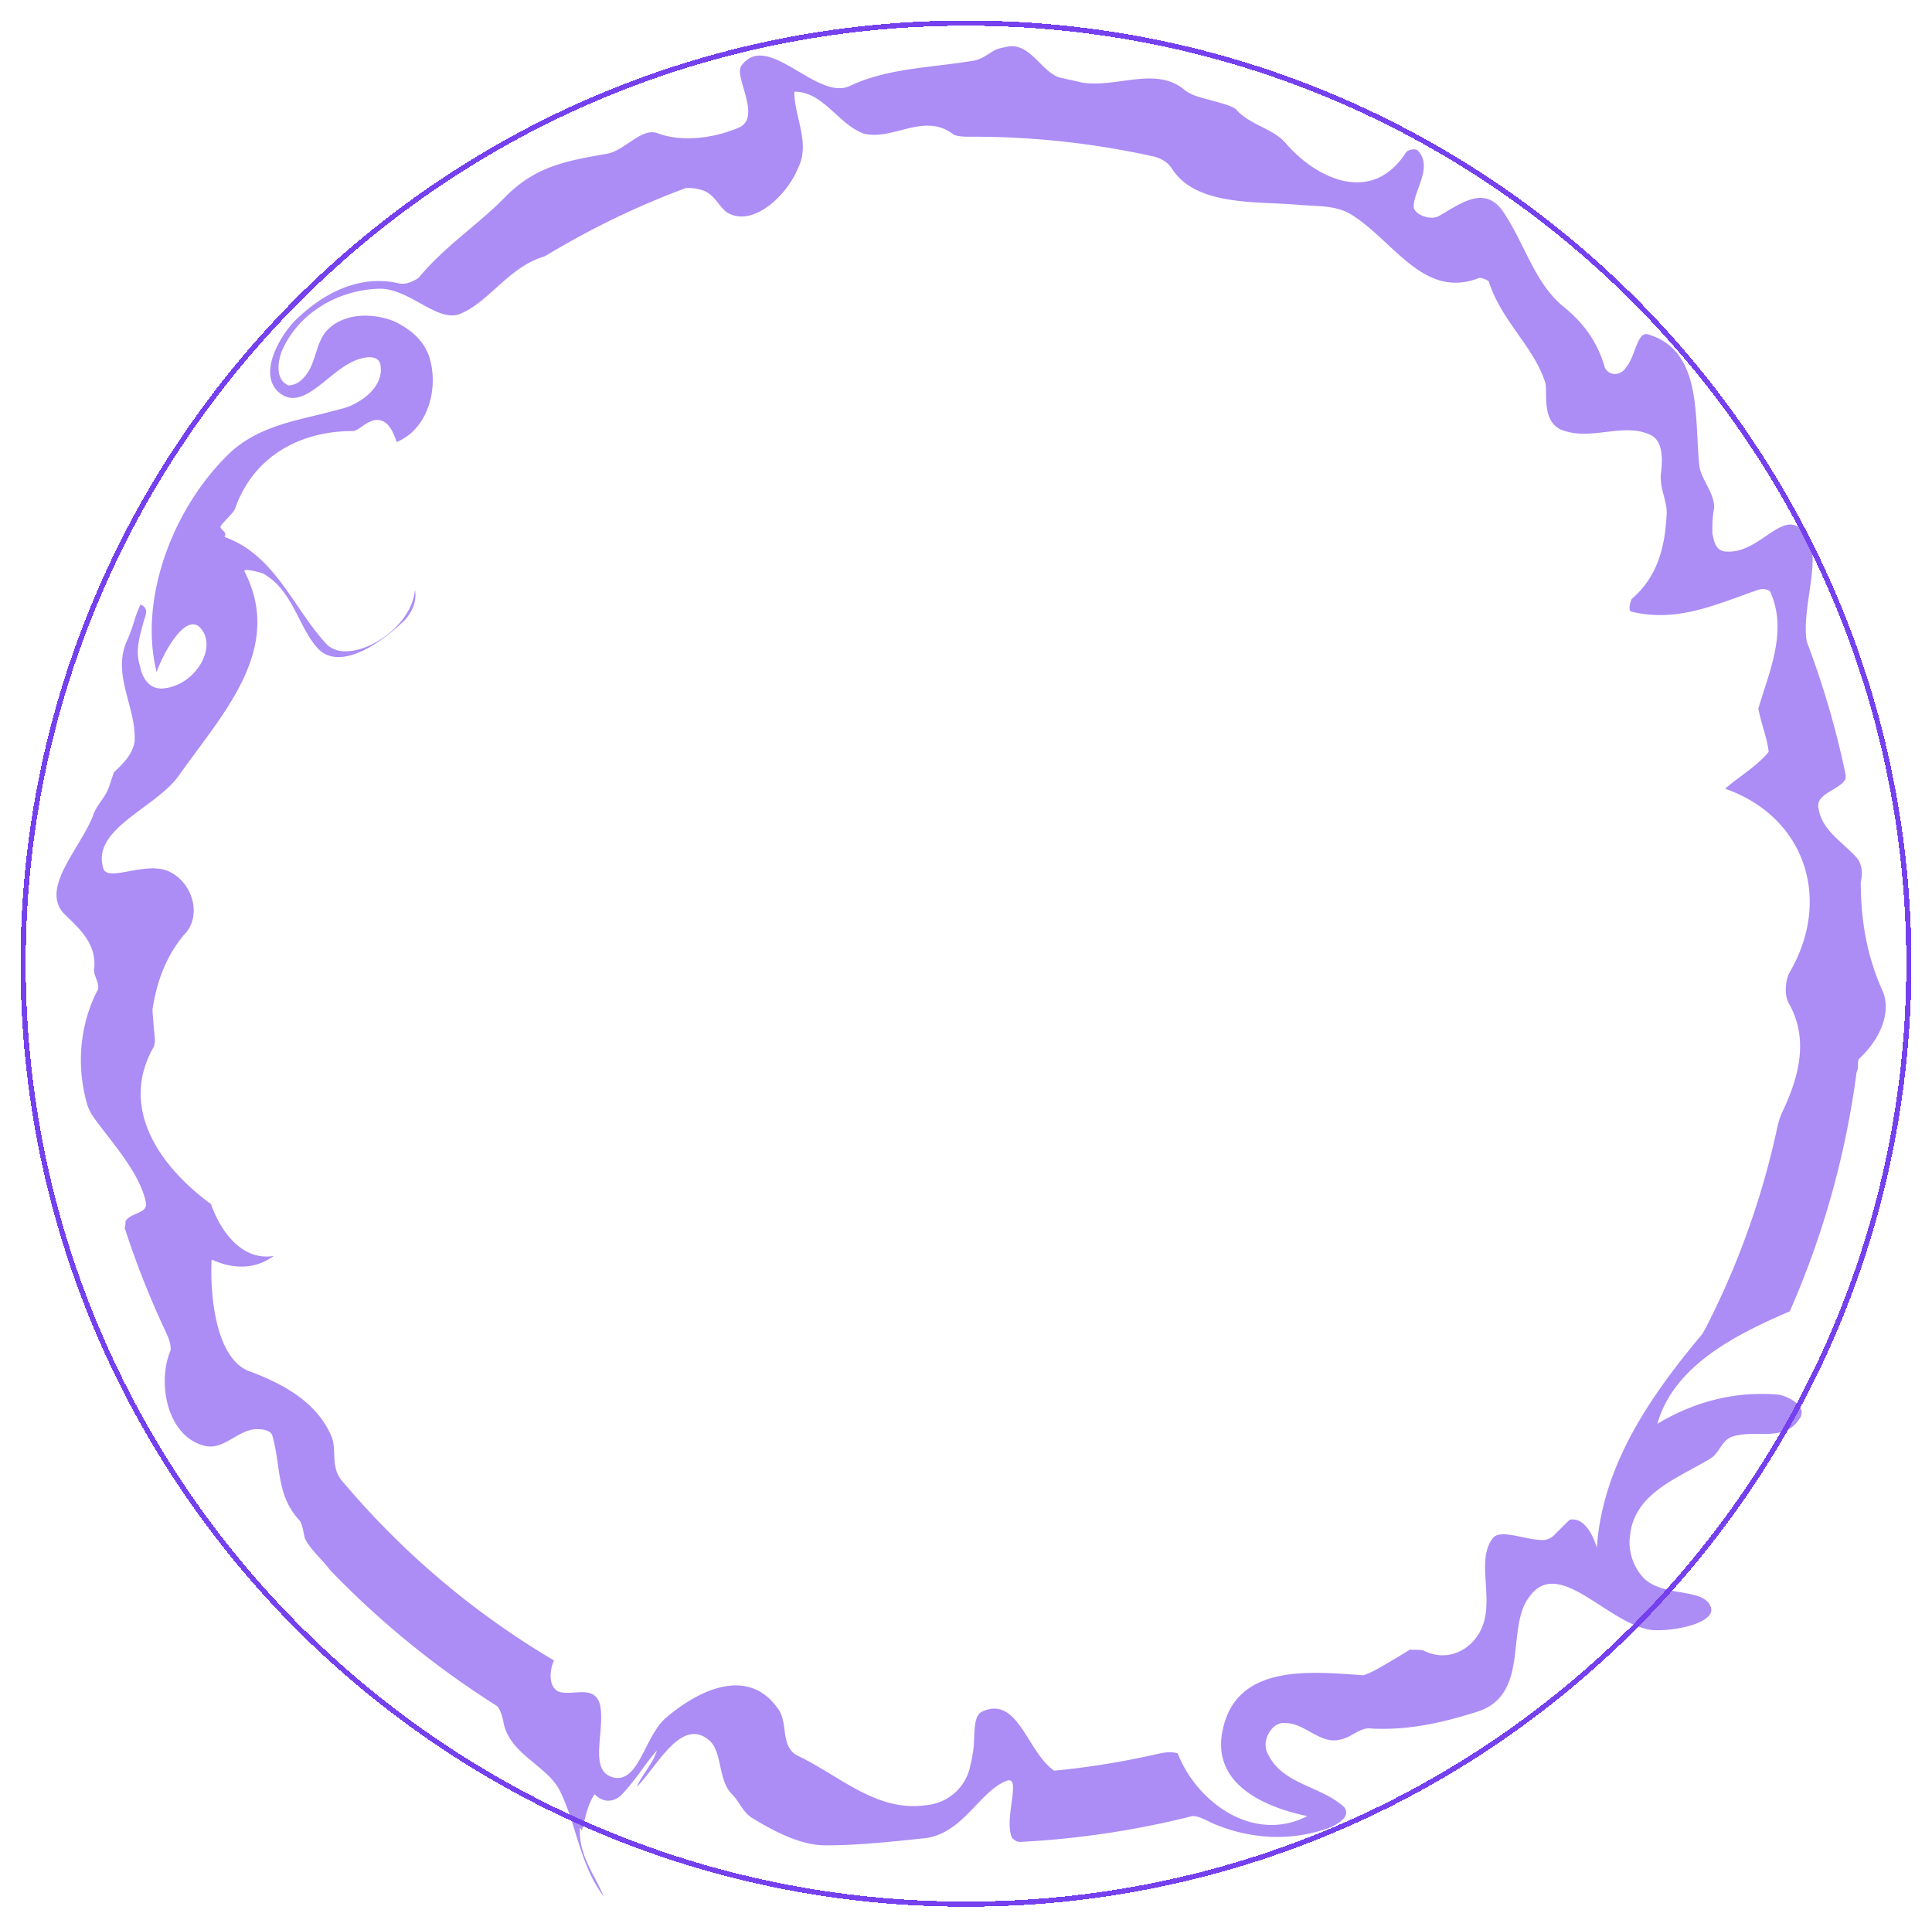
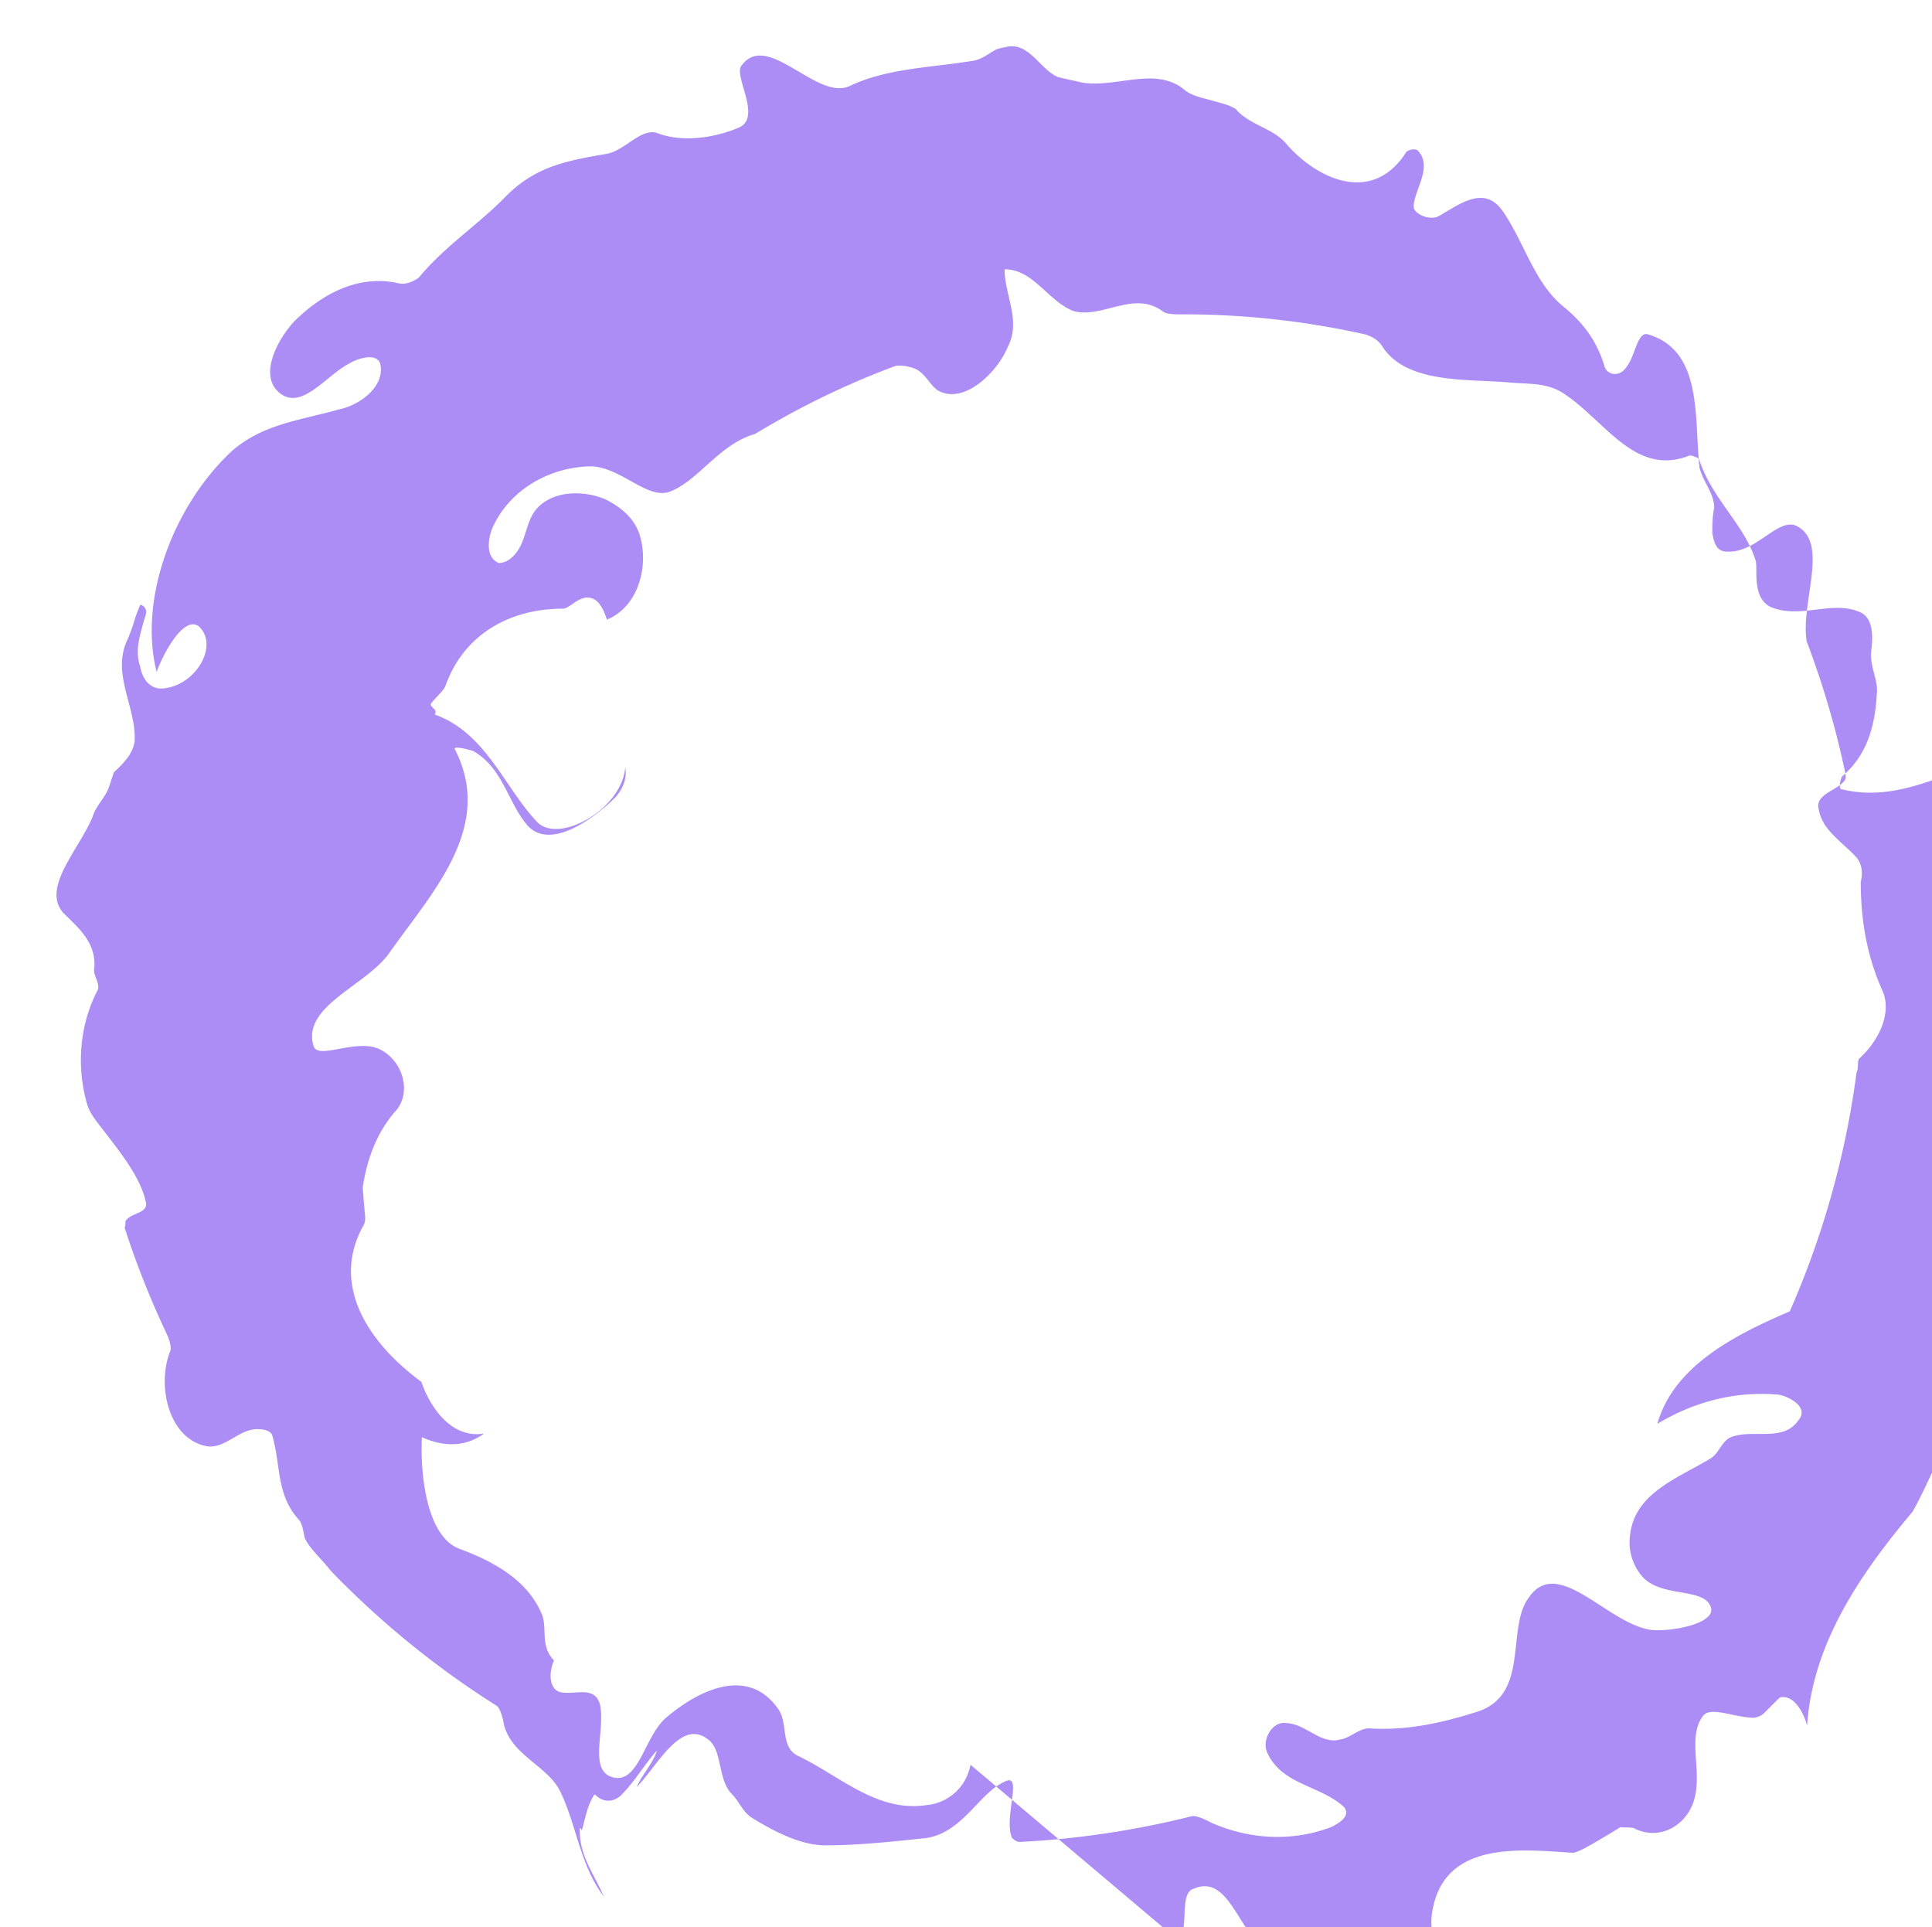
<svg xmlns="http://www.w3.org/2000/svg" width="376" height="375" fill="none">
-   <path fill="#7540EE" fill-opacity=".6" d="M193.945 9.595c-1.562.785-2.631 1.85-4.414 2.205-8.559 1.42-16.761 1.42-24.25 4.971-6.419 2.84-16.048-11.007-21.04-3.906-1.427 2.13 4.279 10.297-.713 12.072-4.28 1.776-10.342 2.84-15.335 1.066-3.209-1.42-6.419 3.195-9.985 3.905-8.202 1.42-14.264 2.486-20.327 8.877-5.349 5.326-11.411 9.232-16.404 15.268-1.07.71-2.496 1.42-3.923 1.065-7.845-1.776-14.977 2.13-20.327 7.456-3.566 3.906-6.775 10.652-2.852 13.847 4.279 3.551 8.915-3.195 13.55-5.68 1.784-1.066 5.35-2.13 6.063 0 1.07 4.615-4.28 8.166-7.845 8.876-7.49 2.13-14.978 2.84-21.04 8.166-11.412 10.652-18.188 28.761-14.622 42.963 1.427-3.906 5.35-11.007 8.203-8.877 3.922 3.551-.357 11.362-6.776 12.073-2.853.355-4.28-2.131-4.636-4.261-1.07-3.196 0-6.036.713-8.877.357-1.065 1.07-2.485-.656-3.167a26.297 26.297 0 0 0-1.159 3.061 34.646 34.646 0 0 1-1.309 3.639c-3.295 6.761 1.698 13.152 1.341 19.898-.356 2.485-2.14 4.261-4.047 6.05-.314.948-.632 1.893-.945 2.826-.357 1.066-.981 1.953-1.594 2.844-.614.892-1.22 1.786-1.566 2.894-2.546 6.335-10.035 13.791-5.756 18.762 2.853 2.84 6.42 5.681 6.063 10.652-.357 1.42 1.07 2.84.713 4.26-3.566 6.747-4.28 14.913-2.072 22.476.5 1.459 1.241 2.46 2 3.465 3.81 5.017 8.153 10.07 9.344 15.25.713 2.486-2.853 2.13-3.923 3.906 0 .355 0 1.065-.171 1.246a170.879 170.879 0 0 0 7.845 19.926c.6 1.282 1.216 2.557 1.11 3.924-2.718 6.508-.578 16.805 6.554 18.58 3.923 1.065 6.776-3.551 10.698-3.196 1.07 0 2.14.356 2.497 1.066 1.783 6.036.713 11.717 5.349 16.688.713 1.065.713 2.485 1.07 3.55 1.07 2.131 3.21 3.906 4.803 6.001.507.55.995 1.054 1.487 1.555a174.14 174.14 0 0 0 31.086 25c.528.554.881 1.53 1.184 2.865 1.024 6.48 8.513 8.611 11.009 13.581 3.209 6.392 3.923 14.558 8.558 20.594-1.783-4.261-4.992-8.166-4.635-13.492 0 .355.356.355.356.71.713-2.486 1.07-4.971 2.496-7.101 1.427 1.42 3.21 1.775 4.993.355 2.853-2.841 4.636-6.036 7.132-8.877-.713 2.485-2.853 4.616-3.922 7.101 3.922-3.905 8.558-13.492 13.907-9.231 2.853 2.13 1.783 7.811 4.636 10.652 1.427 1.42 2.14 3.55 3.923 4.615 4.636 2.841 9.629 5.326 14.265 5.326 6.419 0 12.838-.71 19.613-1.42 7.133-1.065 10.342-8.877 15.335-11.007 3.566-1.775-.357 7.101 1.362 10.982.438.387.87.817 1.63.778a174.002 174.002 0 0 0 33.325-4.992c.767-.132 1.89.234 3.876 1.281 7.593 3.313 15.795 3.668 23.284.828 1.426-.71 3.922-2.131 2.496-3.906-4.636-4.261-12.125-4.261-14.978-10.652-1.07-2.485 1.07-6.036 3.566-5.681 3.923 0 6.776 4.261 10.699 3.196 2.139-.355 3.922-2.486 6.062-2.131 7.132.355 13.551-1.065 20.327-3.195 10.698-3.196 5.706-16.333 10.342-22.369 5.705-8.167 15.334 5.326 23.893 6.391 4.279.355 12.838-1.42 11.411-4.616-1.426-3.551-8.915-1.775-12.838-5.326-2.139-2.13-3.209-5.326-2.853-8.166.714-8.522 9.272-11.362 15.691-15.268 1.783-1.065 2.14-3.551 4.28-4.261 4.279-1.42 9.985 1.065 12.838-3.195 2.139-2.486-1.783-4.616-3.923-4.971-8.559-.71-16.404 1.42-23.536 5.681 3.209-11.362 15.334-17.398 25.765-21.876a170.871 170.871 0 0 0 13.005-46.513c.457-.845.1-1.91.457-2.62 3.923-3.551 6.419-8.877 4.636-13.137-3.21-7.102-4.279-14.203-4.279-21.304.356-1.42.356-3.196-.714-4.616-2.853-3.196-6.775-5.326-7.489-9.587-.713-2.84 3.567-3.55 4.982-5.425.442-.437.293-1.161.139-1.885a171.066 171.066 0 0 0-7.439-25.27c-1.244-7.542 4.462-19.259-1.957-22.454-3.566-1.776-7.846 5.326-13.552 4.971-2.139 0-2.496-1.776-2.853-3.551 0-1.775 0-3.196.357-4.97 0-2.841-2.14-4.972-2.853-7.812-1.07-9.587.713-22.724-9.985-25.92-2.14-.71-2.496 4.26-4.279 6.391-1.427 2.13-3.923 1.42-4.28-.355-1.426-4.616-3.922-8.166-7.845-11.362-5.706-4.616-7.489-12.072-11.768-18.463-3.566-5.326-8.202-1.775-12.482.71-1.783 1.065-4.992-.355-4.992-1.775 0-3.196 3.922-7.812.713-11.007-.713-.355-1.783 0-2.14.355-6.775 10.652-17.83 4.97-23.536-1.775-2.496-2.84-7.132-3.551-9.668-6.576a8.662 8.662 0 0 0-2.175-.952 186.617 186.617 0 0 0-4.255-1.186c-1.426-.38-2.724-.866-3.634-1.665-5.588-4.534-13.076-.273-19.852-1.338-1.427-.355-3.21-.71-4.636-1.066-3.566-1.42-5.706-7.1-10.338-5.82-.549.097-1.099.214-1.648.42l-.011-.01Zm-5.074 333.78a9.56 9.56 0 0 1-8.612 7.861c-9.629 1.42-16.761-5.681-24.963-9.586-3.566-1.776-1.783-6.392-3.923-9.232-6.062-8.522-16.047-3.196-22.11 2.13-3.923 3.906-4.992 12.072-9.628 11.362-5.35-1.065-1.783-8.876-2.853-14.202-1.07-3.906-4.993-1.776-7.846-2.486-2.139-.71-2.139-3.905-1.116-6.135a160.598 160.598 0 0 1-40.925-34.562c-2.892-2.975-1.109-6.526-2.535-9.366-2.853-6.392-9.272-9.942-16.048-12.428-6.062-2.485-7.489-13.847-7.132-21.658 3.923 1.775 8.202 2.13 12.125-.711-6.063 1.066-10.342-4.615-12.236-10.062a49.456 49.456 0 0 1-2.963-2.351c-8.598-7.381-14.25-17.628-8.202-28.241.27-.575.27-1.282.196-2.021a154.982 154.982 0 0 1-.428-5.201c.806-5.383 2.589-10.354 6.155-14.615 3.566-3.55 1.783-10.296-3.21-12.427-4.635-1.775-11.411 2.131-12.48-.355-2.497-7.811 9.984-11.717 14.62-18.108 8.202-11.717 20.684-24.499 12.838-39.767-.356-.71 2.497 0 3.566.355 5.706 3.196 6.776 9.942 10.342 14.203 4.28 5.326 12.838-.711 17.474-5.326 1.427-1.776 2.14-3.551 1.783-5.681-.713 8.166-12.838 14.912-17.117 10.652-6.42-6.747-9.985-17.399-19.97-20.949.713-1.065-1.07-1.42-.714-2.131 1.07-1.42 2.497-2.485 2.853-3.55 3.566-9.942 12.482-14.913 22.823-14.913 1.07 0 2.497-1.775 4.28-2.13 2.496-.355 3.566 2.13 4.28 4.26 6.062-2.485 8.201-10.296 6.418-16.332-1.07-3.55-3.922-5.681-6.775-7.101-4.28-1.776-10.342-1.776-13.552 2.13-2.14 2.84-1.783 6.746-4.636 9.232-.713.71-1.783 1.065-2.496 1.065-2.496-1.066-2.14-4.261-1.426-6.391 3.21-7.812 11.411-12.428 19.613-12.428 5.706.355 10.699 6.392 14.978 4.971 5.706-2.13 9.629-9.231 16.682-11.276 1.042-.611 2.211-1.304 3.388-1.982a159.517 159.517 0 0 1 24.075-11.301c.77-.018 1.544-.032 2.511.223 2.913.547 3.626 3.032 5.409 4.453 4.993 3.195 11.769-3.196 13.908-8.522 2.497-4.97-.713-9.941-.713-14.912 5.706 0 8.559 6.39 13.551 8.166 5.706 1.42 11.768-4.26 17.449.181.885.437 2.336.42 3.795.42a161.587 161.587 0 0 1 35.475 3.926c1.409.444 2.479 1.154 3.192 2.22 4.636 7.456 16.761 6.39 24.606 7.1 3.923.356 7.489 0 10.699 2.13 8.202 5.327 13.908 16.334 24.606 12.073.357 0 1.426.355 1.783.71 2.496 7.812 8.915 12.782 11.055 19.884.357 1.775-.713 7.1 2.853 8.876 5.706 2.486 12.125-1.42 17.474 1.065 2.496 1.066 2.496 4.616 2.14 7.457-.357 3.195 1.426 5.68 1.069 8.521-.356 6.036-1.783 11.717-6.775 15.978-.357.71-.713 2.485 0 2.485 8.915 2.131 16.404-1.42 24.606-4.26 1.07-.355 2.496 0 2.496.71 3.21 7.456-.356 15.267-2.45 22.39.147.778.325 1.513.514 2.226.189.714.392 1.406.592 2.102.399 1.392.777 2.787.899 4.115-2.411 2.898-5.621 4.673-8.474 7.158 15.335 5.326 21.041 21.304 12.482 35.862-.713 1.42-1.07 4.261 0 6.036 3.923 7.101 1.783 14.557-1.562 21.453-.328.834-.517 1.576-.713 2.318a157.826 157.826 0 0 1-13.609 38.528 26.219 26.219 0 0 1-1.091 1.974c-10.128 12.065-19.4 25.558-20.469 41.535-.714-2.485-2.497-6.036-5.289-5.468-.959.92-1.943 1.928-2.942 2.923-.499.497-1.091.902-2.036 1.026-3.641.099-8.634-2.386-10.06-.256-2.853 3.906-.357 9.942-1.427 15.268-1.07 5.681-6.775 9.231-12.035 6.455-.867-.135-1.651-.075-2.586-.146a160.625 160.625 0 0 1-5.477 3.277c-1.234.703-2.479 1.392-3.602 1.712-9.821-.646-24.442-2.422-27.295 10.361-2.497 10.651 7.845 15.267 16.404 17.043-10.342 5.326-21.397-2.486-25.234-12.207-1.501-.448-2.921-.111-4.347.213a160.4 160.4 0 0 1-19.671 3.163c-5.31-3.593-7.093-14.955-14.225-11.404-1.783 1.065-1.07 5.326-1.644 8.01a14.299 14.299 0 0 1-.442 2.233h.007Z" />
+   <path fill="#7540EE" fill-opacity=".6" d="M193.945 9.595c-1.562.785-2.631 1.85-4.414 2.205-8.559 1.42-16.761 1.42-24.25 4.971-6.419 2.84-16.048-11.007-21.04-3.906-1.427 2.13 4.279 10.297-.713 12.072-4.28 1.776-10.342 2.84-15.335 1.066-3.209-1.42-6.419 3.195-9.985 3.905-8.202 1.42-14.264 2.486-20.327 8.877-5.349 5.326-11.411 9.232-16.404 15.268-1.07.71-2.496 1.42-3.923 1.065-7.845-1.776-14.977 2.13-20.327 7.456-3.566 3.906-6.775 10.652-2.852 13.847 4.279 3.551 8.915-3.195 13.55-5.68 1.784-1.066 5.35-2.13 6.063 0 1.07 4.615-4.28 8.166-7.845 8.876-7.49 2.13-14.978 2.84-21.04 8.166-11.412 10.652-18.188 28.761-14.622 42.963 1.427-3.906 5.35-11.007 8.203-8.877 3.922 3.551-.357 11.362-6.776 12.073-2.853.355-4.28-2.131-4.636-4.261-1.07-3.196 0-6.036.713-8.877.357-1.065 1.07-2.485-.656-3.167a26.297 26.297 0 0 0-1.159 3.061 34.646 34.646 0 0 1-1.309 3.639c-3.295 6.761 1.698 13.152 1.341 19.898-.356 2.485-2.14 4.261-4.047 6.05-.314.948-.632 1.893-.945 2.826-.357 1.066-.981 1.953-1.594 2.844-.614.892-1.22 1.786-1.566 2.894-2.546 6.335-10.035 13.791-5.756 18.762 2.853 2.84 6.42 5.681 6.063 10.652-.357 1.42 1.07 2.84.713 4.26-3.566 6.747-4.28 14.913-2.072 22.476.5 1.459 1.241 2.46 2 3.465 3.81 5.017 8.153 10.07 9.344 15.25.713 2.486-2.853 2.13-3.923 3.906 0 .355 0 1.065-.171 1.246a170.879 170.879 0 0 0 7.845 19.926c.6 1.282 1.216 2.557 1.11 3.924-2.718 6.508-.578 16.805 6.554 18.58 3.923 1.065 6.776-3.551 10.698-3.196 1.07 0 2.14.356 2.497 1.066 1.783 6.036.713 11.717 5.349 16.688.713 1.065.713 2.485 1.07 3.55 1.07 2.131 3.21 3.906 4.803 6.001.507.55.995 1.054 1.487 1.555a174.14 174.14 0 0 0 31.086 25c.528.554.881 1.53 1.184 2.865 1.024 6.48 8.513 8.611 11.009 13.581 3.209 6.392 3.923 14.558 8.558 20.594-1.783-4.261-4.992-8.166-4.635-13.492 0 .355.356.355.356.71.713-2.486 1.07-4.971 2.496-7.101 1.427 1.42 3.21 1.775 4.993.355 2.853-2.841 4.636-6.036 7.132-8.877-.713 2.485-2.853 4.616-3.922 7.101 3.922-3.905 8.558-13.492 13.907-9.231 2.853 2.13 1.783 7.811 4.636 10.652 1.427 1.42 2.14 3.55 3.923 4.615 4.636 2.841 9.629 5.326 14.265 5.326 6.419 0 12.838-.71 19.613-1.42 7.133-1.065 10.342-8.877 15.335-11.007 3.566-1.775-.357 7.101 1.362 10.982.438.387.87.817 1.63.778a174.002 174.002 0 0 0 33.325-4.992c.767-.132 1.89.234 3.876 1.281 7.593 3.313 15.795 3.668 23.284.828 1.426-.71 3.922-2.131 2.496-3.906-4.636-4.261-12.125-4.261-14.978-10.652-1.07-2.485 1.07-6.036 3.566-5.681 3.923 0 6.776 4.261 10.699 3.196 2.139-.355 3.922-2.486 6.062-2.131 7.132.355 13.551-1.065 20.327-3.195 10.698-3.196 5.706-16.333 10.342-22.369 5.705-8.167 15.334 5.326 23.893 6.391 4.279.355 12.838-1.42 11.411-4.616-1.426-3.551-8.915-1.775-12.838-5.326-2.139-2.13-3.209-5.326-2.853-8.166.714-8.522 9.272-11.362 15.691-15.268 1.783-1.065 2.14-3.551 4.28-4.261 4.279-1.42 9.985 1.065 12.838-3.195 2.139-2.486-1.783-4.616-3.923-4.971-8.559-.71-16.404 1.42-23.536 5.681 3.209-11.362 15.334-17.398 25.765-21.876a170.871 170.871 0 0 0 13.005-46.513c.457-.845.1-1.91.457-2.62 3.923-3.551 6.419-8.877 4.636-13.137-3.21-7.102-4.279-14.203-4.279-21.304.356-1.42.356-3.196-.714-4.616-2.853-3.196-6.775-5.326-7.489-9.587-.713-2.84 3.567-3.55 4.982-5.425.442-.437.293-1.161.139-1.885a171.066 171.066 0 0 0-7.439-25.27c-1.244-7.542 4.462-19.259-1.957-22.454-3.566-1.776-7.846 5.326-13.552 4.971-2.139 0-2.496-1.776-2.853-3.551 0-1.775 0-3.196.357-4.97 0-2.841-2.14-4.972-2.853-7.812-1.07-9.587.713-22.724-9.985-25.92-2.14-.71-2.496 4.26-4.279 6.391-1.427 2.13-3.923 1.42-4.28-.355-1.426-4.616-3.922-8.166-7.845-11.362-5.706-4.616-7.489-12.072-11.768-18.463-3.566-5.326-8.202-1.775-12.482.71-1.783 1.065-4.992-.355-4.992-1.775 0-3.196 3.922-7.812.713-11.007-.713-.355-1.783 0-2.14.355-6.775 10.652-17.83 4.97-23.536-1.775-2.496-2.84-7.132-3.551-9.668-6.576a8.662 8.662 0 0 0-2.175-.952 186.617 186.617 0 0 0-4.255-1.186c-1.426-.38-2.724-.866-3.634-1.665-5.588-4.534-13.076-.273-19.852-1.338-1.427-.355-3.21-.71-4.636-1.066-3.566-1.42-5.706-7.1-10.338-5.82-.549.097-1.099.214-1.648.42l-.011-.01Zm-5.074 333.78a9.56 9.56 0 0 1-8.612 7.861c-9.629 1.42-16.761-5.681-24.963-9.586-3.566-1.776-1.783-6.392-3.923-9.232-6.062-8.522-16.047-3.196-22.11 2.13-3.923 3.906-4.992 12.072-9.628 11.362-5.35-1.065-1.783-8.876-2.853-14.202-1.07-3.906-4.993-1.776-7.846-2.486-2.139-.71-2.139-3.905-1.116-6.135c-2.892-2.975-1.109-6.526-2.535-9.366-2.853-6.392-9.272-9.942-16.048-12.428-6.062-2.485-7.489-13.847-7.132-21.658 3.923 1.775 8.202 2.13 12.125-.711-6.063 1.066-10.342-4.615-12.236-10.062a49.456 49.456 0 0 1-2.963-2.351c-8.598-7.381-14.25-17.628-8.202-28.241.27-.575.27-1.282.196-2.021a154.982 154.982 0 0 1-.428-5.201c.806-5.383 2.589-10.354 6.155-14.615 3.566-3.55 1.783-10.296-3.21-12.427-4.635-1.775-11.411 2.131-12.48-.355-2.497-7.811 9.984-11.717 14.62-18.108 8.202-11.717 20.684-24.499 12.838-39.767-.356-.71 2.497 0 3.566.355 5.706 3.196 6.776 9.942 10.342 14.203 4.28 5.326 12.838-.711 17.474-5.326 1.427-1.776 2.14-3.551 1.783-5.681-.713 8.166-12.838 14.912-17.117 10.652-6.42-6.747-9.985-17.399-19.97-20.949.713-1.065-1.07-1.42-.714-2.131 1.07-1.42 2.497-2.485 2.853-3.55 3.566-9.942 12.482-14.913 22.823-14.913 1.07 0 2.497-1.775 4.28-2.13 2.496-.355 3.566 2.13 4.28 4.26 6.062-2.485 8.201-10.296 6.418-16.332-1.07-3.55-3.922-5.681-6.775-7.101-4.28-1.776-10.342-1.776-13.552 2.13-2.14 2.84-1.783 6.746-4.636 9.232-.713.71-1.783 1.065-2.496 1.065-2.496-1.066-2.14-4.261-1.426-6.391 3.21-7.812 11.411-12.428 19.613-12.428 5.706.355 10.699 6.392 14.978 4.971 5.706-2.13 9.629-9.231 16.682-11.276 1.042-.611 2.211-1.304 3.388-1.982a159.517 159.517 0 0 1 24.075-11.301c.77-.018 1.544-.032 2.511.223 2.913.547 3.626 3.032 5.409 4.453 4.993 3.195 11.769-3.196 13.908-8.522 2.497-4.97-.713-9.941-.713-14.912 5.706 0 8.559 6.39 13.551 8.166 5.706 1.42 11.768-4.26 17.449.181.885.437 2.336.42 3.795.42a161.587 161.587 0 0 1 35.475 3.926c1.409.444 2.479 1.154 3.192 2.22 4.636 7.456 16.761 6.39 24.606 7.1 3.923.356 7.489 0 10.699 2.13 8.202 5.327 13.908 16.334 24.606 12.073.357 0 1.426.355 1.783.71 2.496 7.812 8.915 12.782 11.055 19.884.357 1.775-.713 7.1 2.853 8.876 5.706 2.486 12.125-1.42 17.474 1.065 2.496 1.066 2.496 4.616 2.14 7.457-.357 3.195 1.426 5.68 1.069 8.521-.356 6.036-1.783 11.717-6.775 15.978-.357.71-.713 2.485 0 2.485 8.915 2.131 16.404-1.42 24.606-4.26 1.07-.355 2.496 0 2.496.71 3.21 7.456-.356 15.267-2.45 22.39.147.778.325 1.513.514 2.226.189.714.392 1.406.592 2.102.399 1.392.777 2.787.899 4.115-2.411 2.898-5.621 4.673-8.474 7.158 15.335 5.326 21.041 21.304 12.482 35.862-.713 1.42-1.07 4.261 0 6.036 3.923 7.101 1.783 14.557-1.562 21.453-.328.834-.517 1.576-.713 2.318a157.826 157.826 0 0 1-13.609 38.528 26.219 26.219 0 0 1-1.091 1.974c-10.128 12.065-19.4 25.558-20.469 41.535-.714-2.485-2.497-6.036-5.289-5.468-.959.92-1.943 1.928-2.942 2.923-.499.497-1.091.902-2.036 1.026-3.641.099-8.634-2.386-10.06-.256-2.853 3.906-.357 9.942-1.427 15.268-1.07 5.681-6.775 9.231-12.035 6.455-.867-.135-1.651-.075-2.586-.146a160.625 160.625 0 0 1-5.477 3.277c-1.234.703-2.479 1.392-3.602 1.712-9.821-.646-24.442-2.422-27.295 10.361-2.497 10.651 7.845 15.267 16.404 17.043-10.342 5.326-21.397-2.486-25.234-12.207-1.501-.448-2.921-.111-4.347.213a160.4 160.4 0 0 1-19.671 3.163c-5.31-3.593-7.093-14.955-14.225-11.404-1.783 1.065-1.07 5.326-1.644 8.01a14.299 14.299 0 0 1-.442 2.233h.007Z" />
  <g filter="url(#a)">
-     <path stroke="#7540EE" d="M371.5 183.5c0 101.067-82.154 183-183.5 183S4.5 284.567 4.5 183.5 86.654.5 188 .5s183.5 81.933 183.5 183Z" shape-rendering="crispEdges" />
-   </g>
+     </g>
  <defs>
    <filter id="a" width="376" height="375" x="0" y="0" color-interpolation-filters="sRGB" filterUnits="userSpaceOnUse">
      <feFlood flood-opacity="0" result="BackgroundImageFix" />
      <feColorMatrix in="SourceAlpha" result="hardAlpha" values="0 0 0 0 0 0 0 0 0 0 0 0 0 0 0 0 0 0 127 0" />
      <feOffset dy="4" />
      <feGaussianBlur stdDeviation="2" />
      <feComposite in2="hardAlpha" operator="out" />
      <feColorMatrix values="0 0 0 0 0 0 0 0 0 0 0 0 0 0 0 0 0 0 0.25 0" />
      <feBlend in2="BackgroundImageFix" result="effect1_dropShadow_2602_314" />
      <feBlend in="SourceGraphic" in2="effect1_dropShadow_2602_314" result="shape" />
    </filter>
  </defs>
</svg>